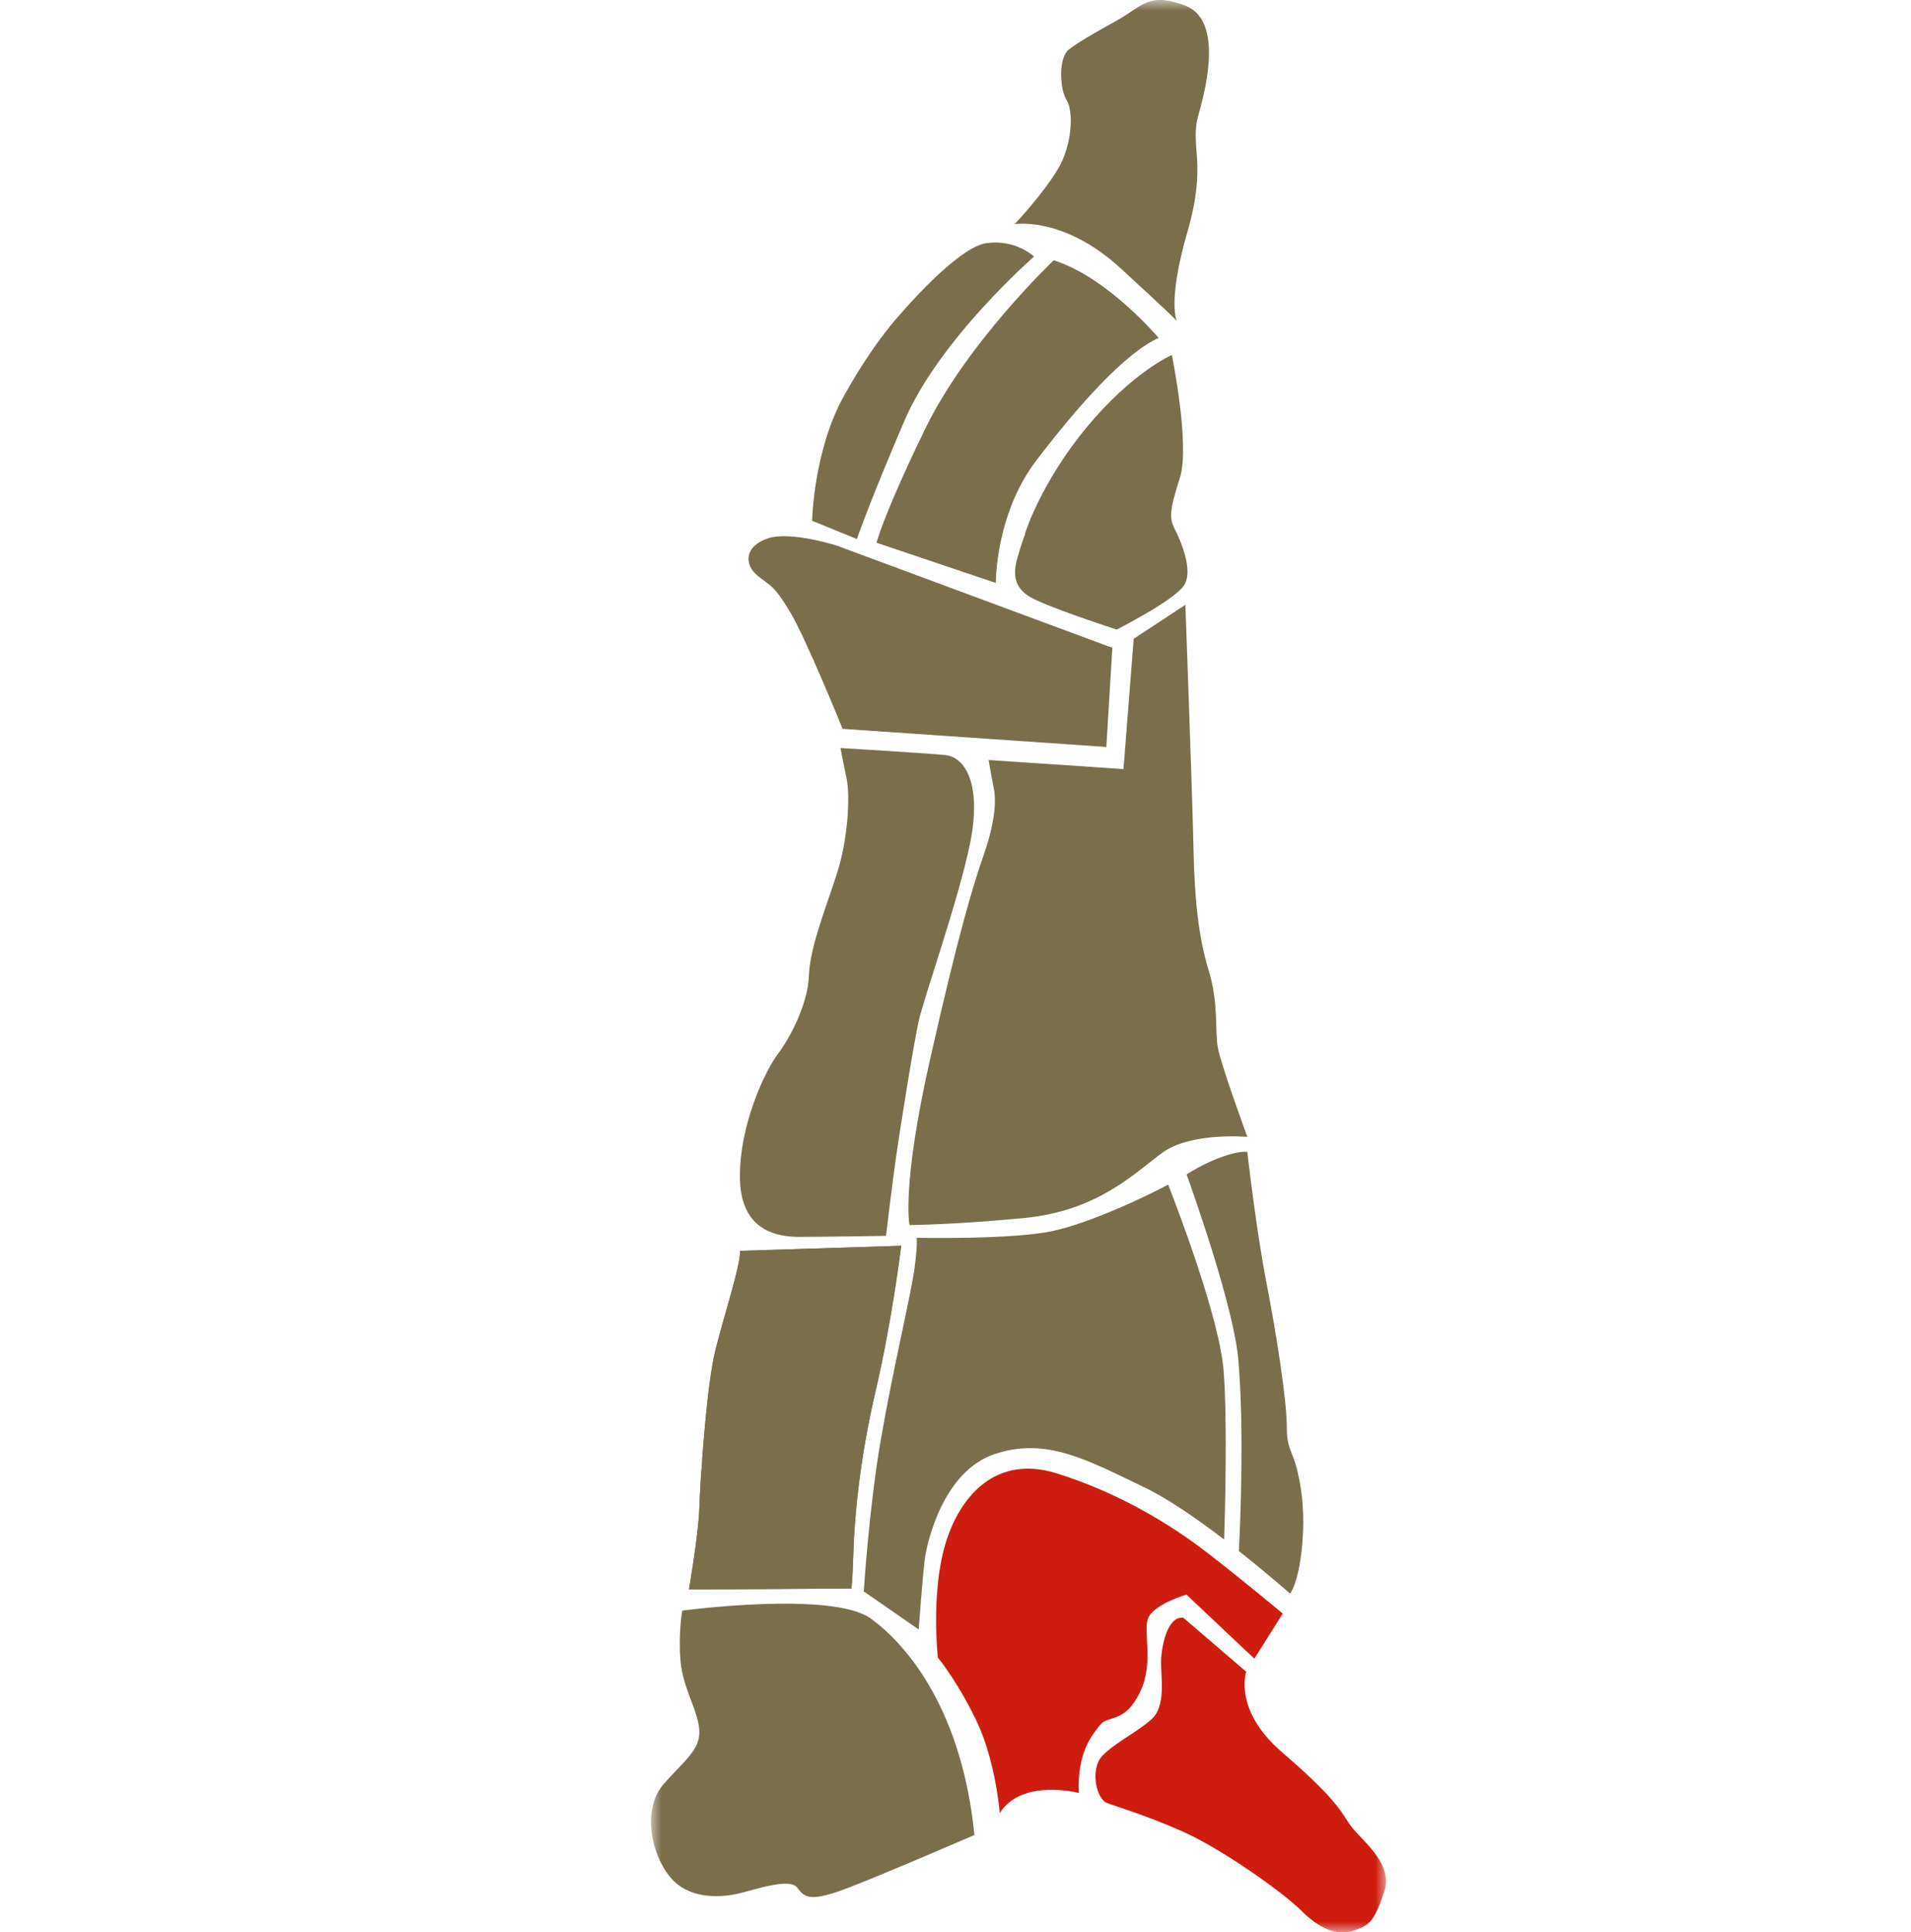
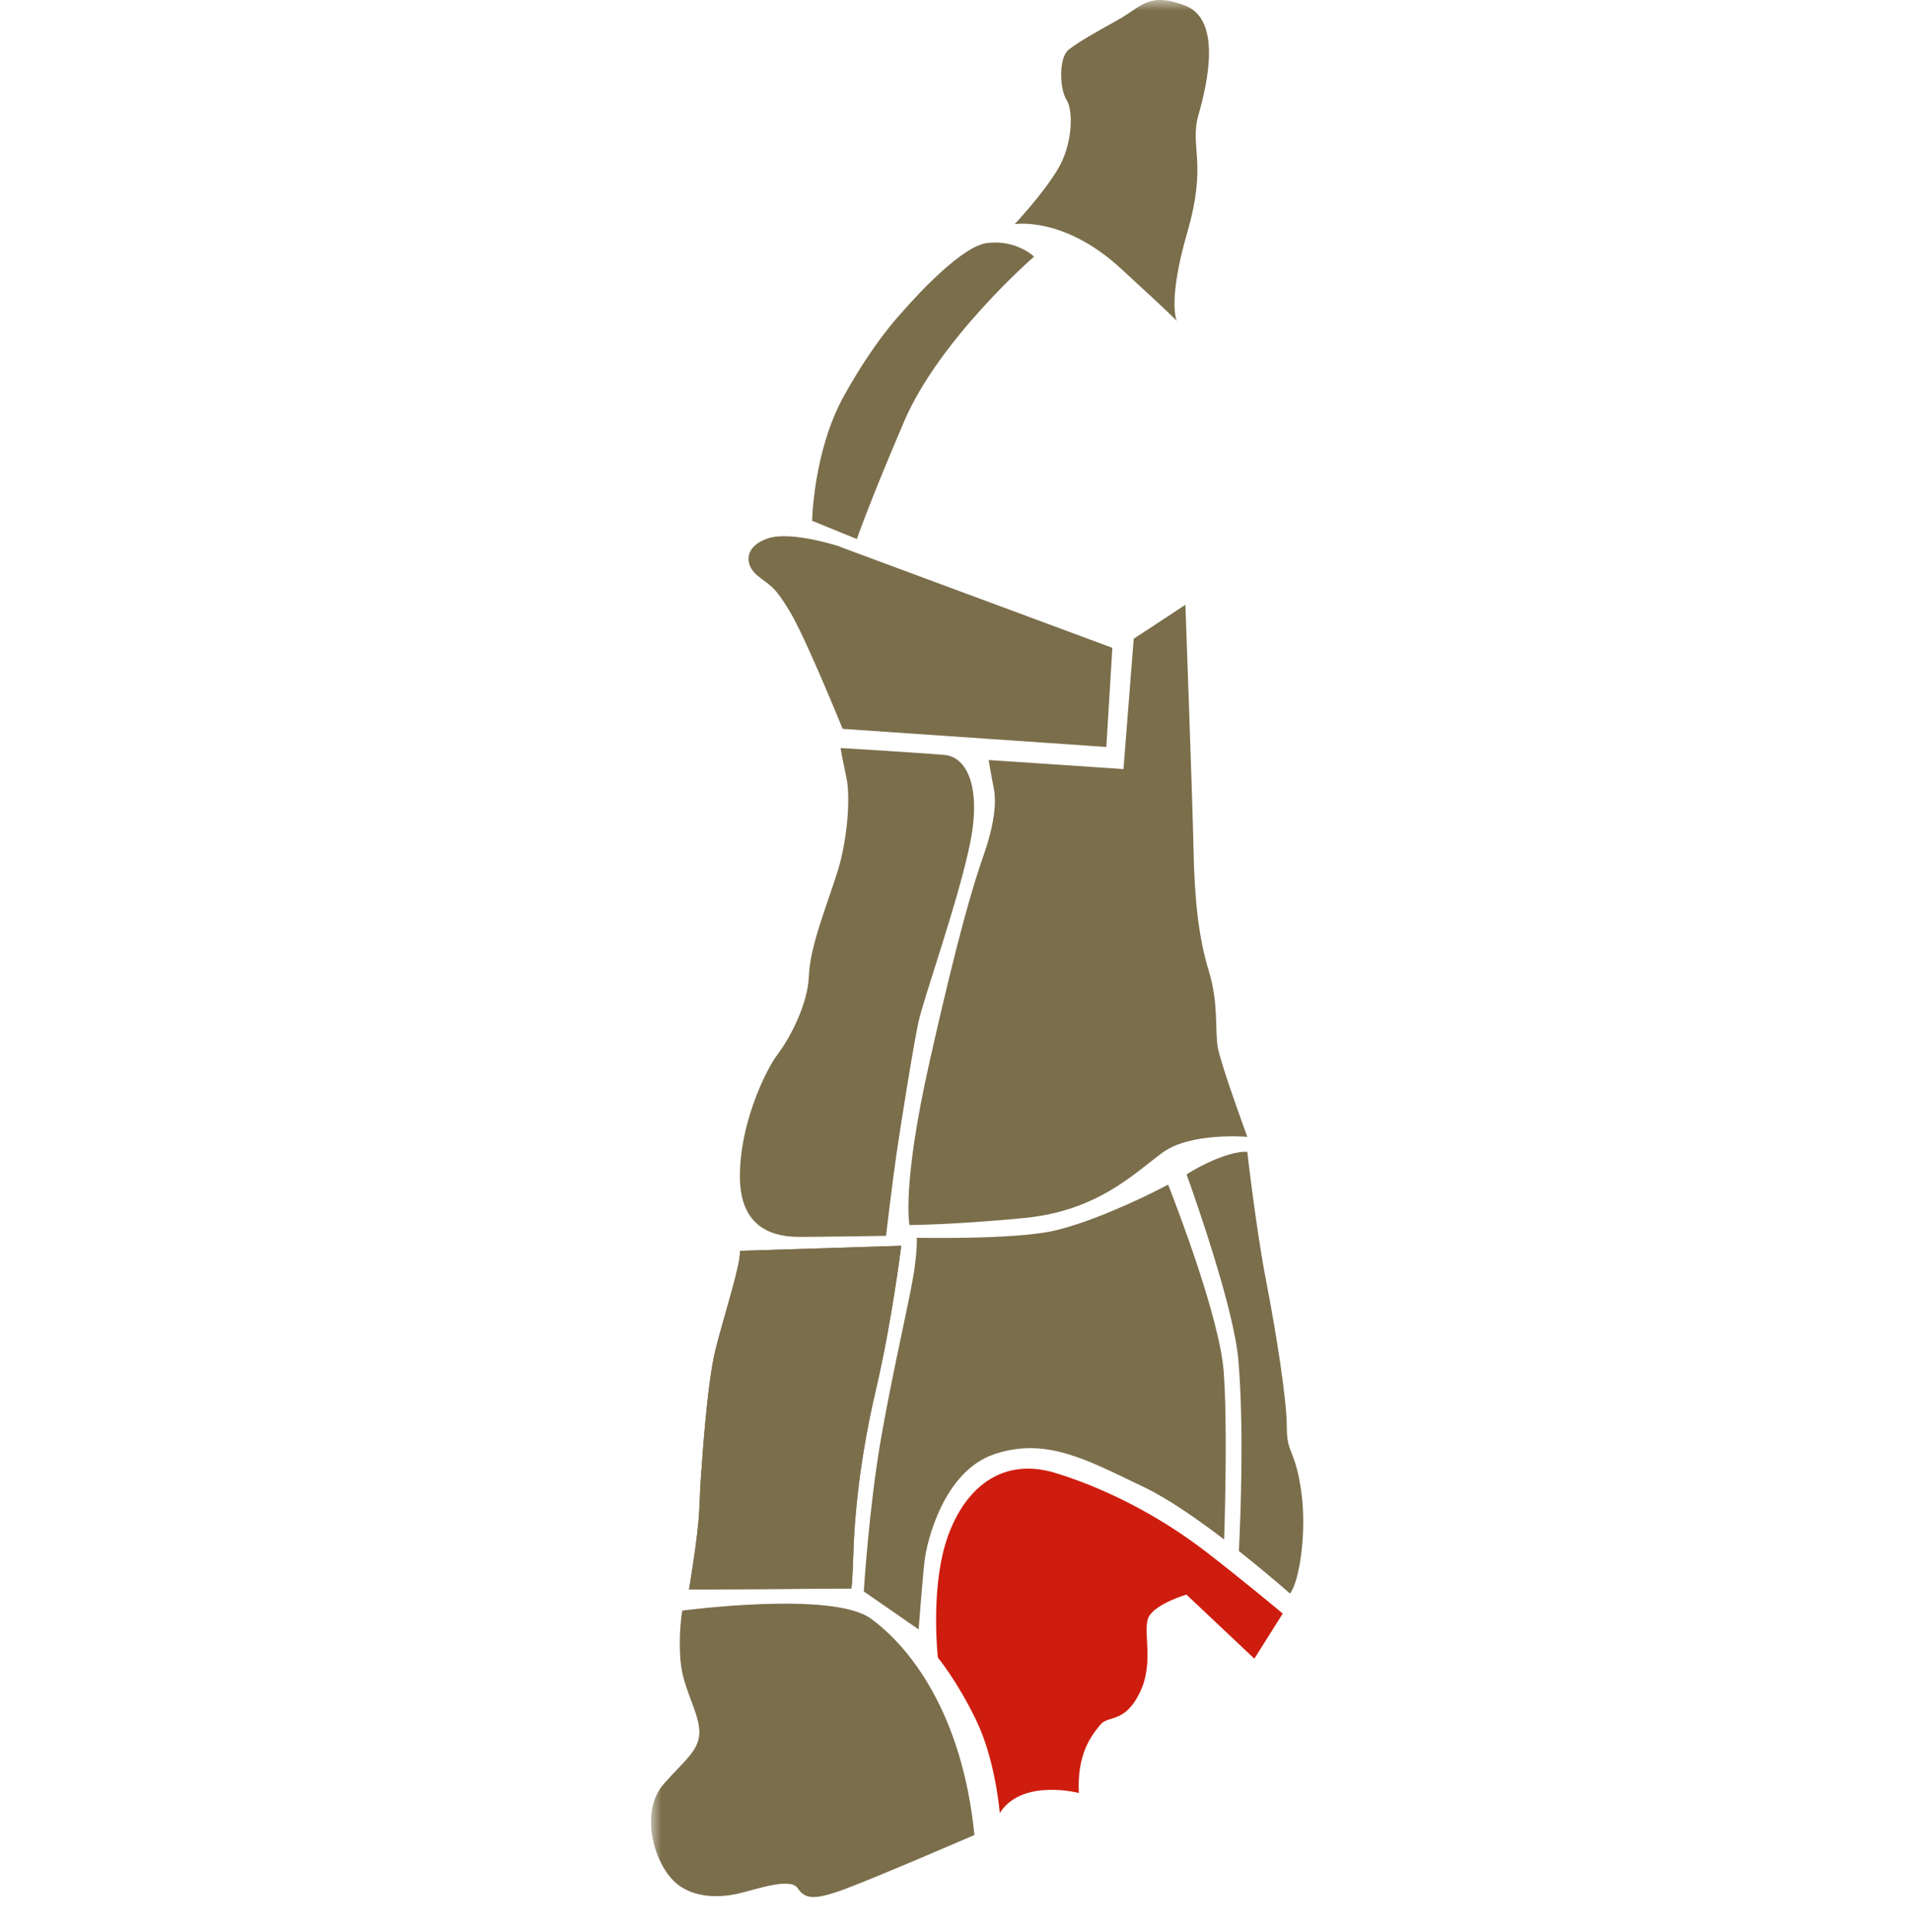
<svg xmlns="http://www.w3.org/2000/svg" width="91" height="92" viewBox="0 0 91 92" fill="none">
  <mask id="mask0_1_2" style="mask-type:luminance" maskUnits="userSpaceOnUse" x="31" y="0" width="35" height="92">
    <path d="M66 0H31V92H66V0Z" fill="white" />
  </mask>
  <g mask="url(#mask0_1_2)">
    <path d="M48.333 10.67C48.333 10.67 50.651 10.288 53.356 12.768C56.061 15.248 56.04 15.284 56.04 15.284C56.04 15.284 55.575 14.393 56.541 11.051C57.507 7.709 56.634 6.995 57.07 5.469C57.507 3.943 58.179 0.94 56.44 0.268C54.702 -0.403 54.365 0.318 53.256 0.933C52.147 1.554 51.374 1.985 50.887 2.367C50.408 2.749 50.451 4.225 50.787 4.755C51.123 5.278 51.081 6.903 50.351 8.091C49.628 9.285 48.318 10.67 48.318 10.67" fill="#7B6E4B" />
    <path d="M42.872 14.959C42.872 14.959 45.577 11.765 46.98 11.574C48.383 11.383 49.241 12.217 49.241 12.217C49.241 12.217 44.747 16.118 43.059 20.053C41.37 23.996 40.804 25.664 40.804 25.664L38.672 24.795C38.672 24.795 38.736 21.474 40.175 18.873C41.613 16.273 42.872 14.959 42.872 14.959Z" fill="#7B6E4B" />
-     <path d="M47.422 27.762C47.422 27.762 47.379 24.505 49.361 21.905C51.351 19.304 53.562 16.817 55.172 16.089C55.172 16.089 52.746 13.199 50.177 12.394C50.177 12.394 46.062 16.287 44.059 20.414C42.055 24.54 41.74 25.84 41.74 25.84L47.422 27.755V27.762Z" fill="#7B6E4B" />
-     <path d="M48.805 25.417C48.805 25.417 49.535 23.021 51.731 20.364C53.921 17.708 55.803 16.902 55.803 16.902C55.803 16.902 56.684 21.212 56.183 22.76C55.682 24.307 55.682 24.675 55.932 25.169C56.183 25.664 56.87 27.169 56.369 27.89C55.868 28.61 53.177 29.974 53.177 29.974C53.177 29.974 49.878 28.907 49.062 28.427C48.247 27.953 48.247 27.268 48.44 26.59C48.626 25.911 48.819 25.417 48.819 25.417" fill="#7B6E4B" />
    <path d="M39.974 26.024L52.969 30.843L52.683 35.563L40.124 34.701C40.124 34.701 38.386 30.405 37.613 29.119C36.84 27.833 36.697 27.925 36.067 27.402C35.437 26.879 35.437 26.017 36.553 25.636C37.663 25.254 39.981 26.017 39.981 26.017" fill="#7B6E4B" />
    <path d="M47.073 36.185L53.499 36.616L53.986 30.412L56.447 28.794C56.447 28.794 56.784 38.001 56.834 40.432C56.884 42.863 57.077 44.629 57.556 46.205C58.043 47.781 57.843 49.067 57.993 49.879C58.136 50.692 59.396 54.126 59.396 54.126C59.396 54.126 56.691 53.886 55.338 54.889C53.986 55.892 52.247 57.652 48.769 57.991C45.291 58.323 43.309 58.323 43.309 58.323C43.309 58.323 42.922 56.507 44.275 50.501C45.627 44.488 46.35 42.107 46.837 40.722C47.323 39.337 47.467 38.242 47.323 37.528C47.18 36.814 47.08 36.192 47.08 36.192" fill="#7B6E4B" />
    <path d="M40.023 35.613C40.023 35.613 43.98 35.853 44.997 35.945C46.013 36.044 46.736 37.422 46.206 40.093C45.676 42.764 43.98 47.533 43.744 48.629C43.501 49.724 42.871 53.688 42.678 55.023C42.485 56.359 42.191 58.839 42.191 58.839C42.191 58.839 39.1 58.889 38.084 58.889C37.068 58.889 35.279 58.648 35.236 56.119C35.186 53.589 36.445 50.968 37.025 50.204C37.605 49.441 38.477 47.816 38.52 46.438C38.571 45.053 39.394 43.054 39.873 41.527C40.359 40.001 40.503 37.952 40.309 37.04C40.116 36.136 40.023 35.606 40.023 35.606" fill="#7B6E4B" />
    <path d="M33.404 70.003C33.404 70.003 33.648 65.948 34.077 64.231C34.514 62.513 35.286 60.175 35.236 59.553L42.915 59.312C42.915 59.312 42.478 62.888 41.706 66.181C40.933 69.474 40.689 72.236 40.639 73.862C40.589 75.48 40.539 75.628 40.539 75.628L32.81 75.677C32.81 75.677 33.247 73.105 33.297 71.911C33.347 70.717 33.397 70.003 33.397 70.003" fill="#7B6E4B" />
    <path d="M61.957 70.957C61.663 68.957 61.277 69.24 61.277 67.954C61.277 66.668 60.79 63.566 60.311 61.086C59.824 58.606 59.395 54.84 59.395 54.84C58.958 54.79 57.849 55.08 56.547 55.885C56.532 55.892 56.511 55.907 56.504 55.914C56.99 57.263 58.758 62.344 58.966 64.718C59.252 68.018 59.066 72.406 58.994 73.847C60.383 74.942 61.427 75.868 61.427 75.868C61.864 75.345 62.25 72.957 61.957 70.957Z" fill="#7B6E4B" />
    <path d="M55.624 56.401C54.092 57.214 51.738 58.252 50.171 58.599C48.239 59.03 43.652 58.931 43.652 58.931C43.652 58.931 43.702 59.221 43.551 60.365C43.408 61.51 42.535 65.135 41.956 68.47C41.376 71.805 41.133 75.769 41.133 75.769L43.745 77.578C43.745 77.578 43.938 74.999 44.038 74.236C44.131 73.473 44.904 70.039 47.373 69.226C49.834 68.413 51.767 69.509 54.472 70.802C55.617 71.346 57.033 72.335 58.293 73.296C58.336 71.939 58.45 67.678 58.271 65.304C58.085 62.81 56.117 57.652 55.624 56.394" fill="#7B6E4B" />
    <path d="M44.66 78.921C44.66 78.921 44.324 75.918 44.997 73.579C45.676 71.24 47.415 69.24 50.313 70.145C53.212 71.049 55.673 72.533 57.412 73.868C59.151 75.204 61.083 76.822 61.083 76.822L59.731 78.97L56.496 75.918C56.496 75.918 55.044 76.349 54.707 76.971C54.371 77.592 55.001 79.119 54.271 80.595C53.548 82.072 52.775 81.641 52.389 82.122C52.002 82.602 51.28 83.457 51.373 85.365C51.373 85.365 48.668 84.651 47.608 86.319C47.608 86.319 47.415 83.839 46.499 81.931C45.583 80.023 44.667 78.928 44.667 78.928" fill="#CE1D0E" />
-     <path d="M59.344 79.592C59.344 79.592 58.715 81.408 61.033 83.408C63.352 85.415 63.738 86.029 64.225 86.792C64.711 87.556 66.4 88.651 65.913 90.085C65.427 91.52 65.191 91.661 64.511 91.901C63.838 92.141 63.015 92 61.999 90.997C60.983 89.993 58.328 88.184 56.782 87.421C55.237 86.658 53.255 86.036 52.725 85.846C52.195 85.655 51.902 84.228 52.482 83.606C53.061 82.984 54.17 82.461 54.85 81.839C55.523 81.217 55.287 79.882 55.287 79.168C55.287 78.454 55.573 76.928 56.346 77.02L59.344 79.592Z" fill="#CE1D0E" />
    <path d="M32.489 76.681C32.489 76.681 39.638 75.727 41.47 77.062C43.309 78.398 45.821 81.549 46.401 87.365C46.401 87.365 41.764 89.371 40.218 89.944C38.672 90.516 38.322 90.382 37.978 89.887C37.635 89.393 36.096 89.923 35.237 90.135C34.379 90.347 32.819 90.474 31.903 89.357C30.987 88.241 30.579 86.121 31.595 84.948C32.618 83.782 33.37 83.302 33.298 82.348C33.226 81.394 32.511 80.369 32.404 79.055C32.296 77.741 32.489 76.681 32.489 76.681Z" fill="#7B6E4B" />
    <path d="M33.404 70.003C33.404 70.003 33.648 65.948 34.077 64.231C34.514 62.513 35.286 60.175 35.236 59.553L42.915 59.312C42.915 59.312 42.478 62.888 41.706 66.181C40.933 69.474 40.689 72.236 40.639 73.862C40.589 75.48 40.539 75.628 40.539 75.628L32.81 75.677C32.81 75.677 33.247 73.105 33.297 71.911C33.347 70.717 33.397 70.003 33.397 70.003" fill="#7B6E4B" />
  </g>
</svg>